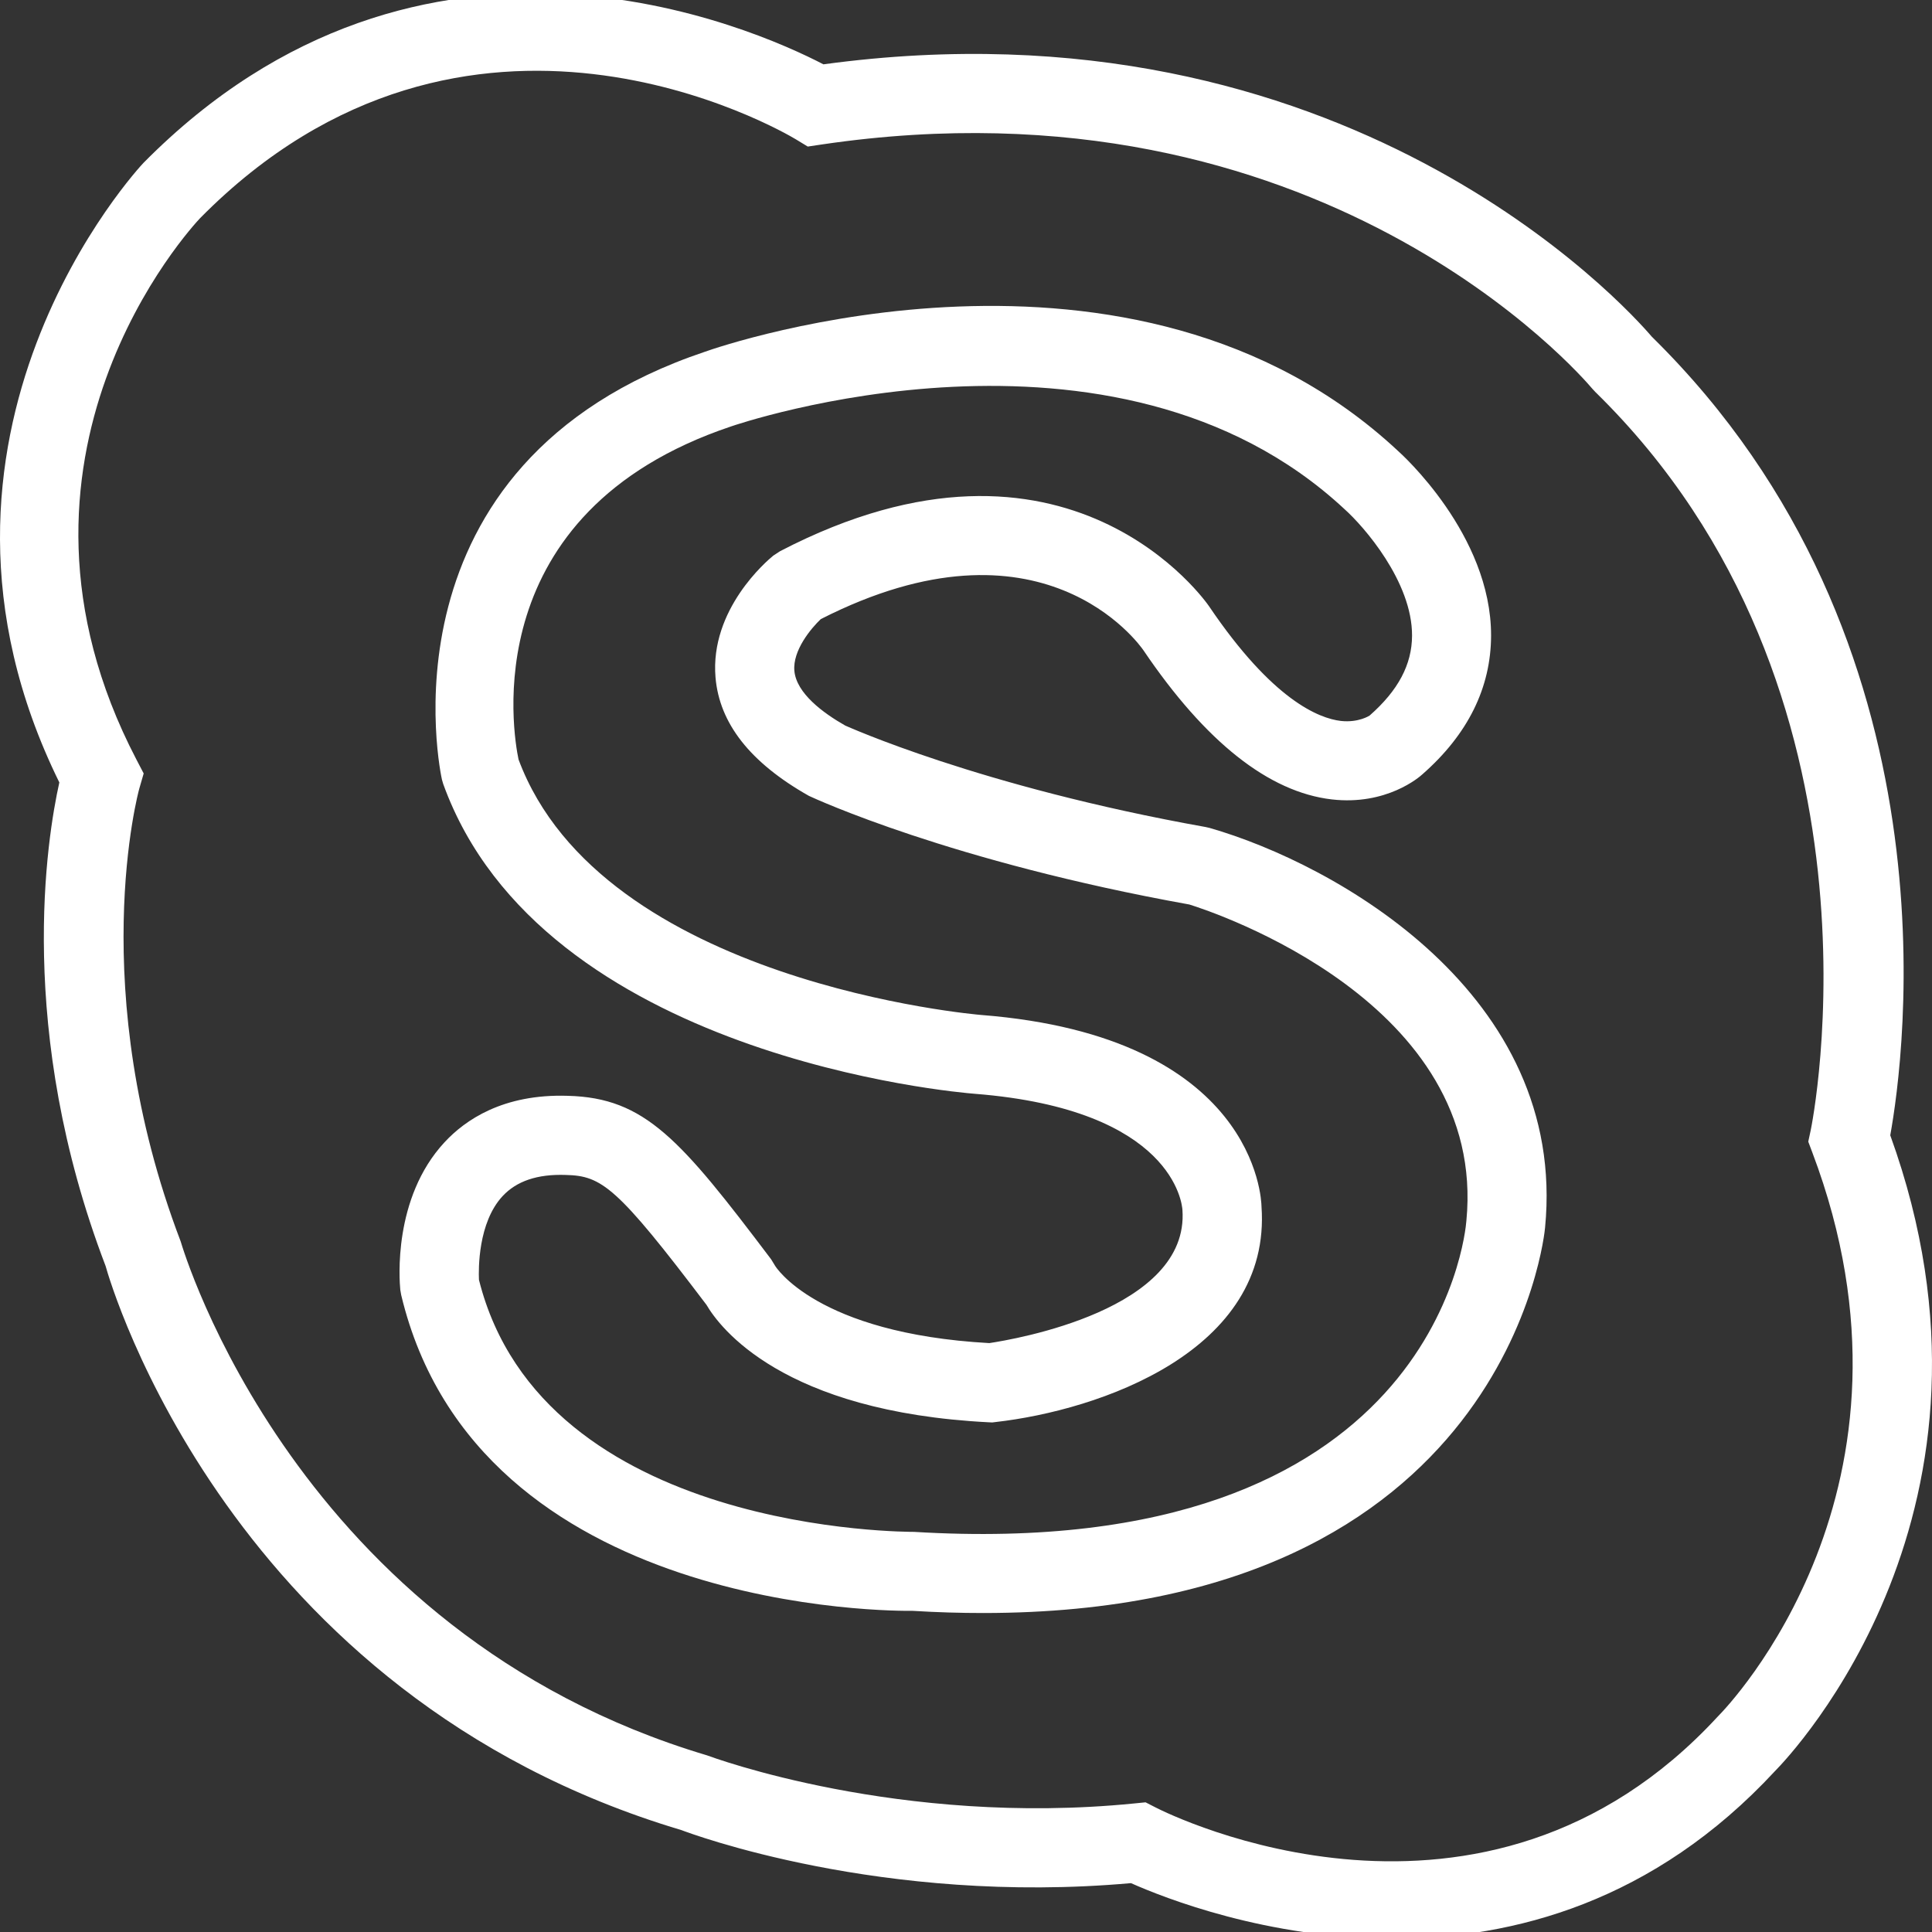
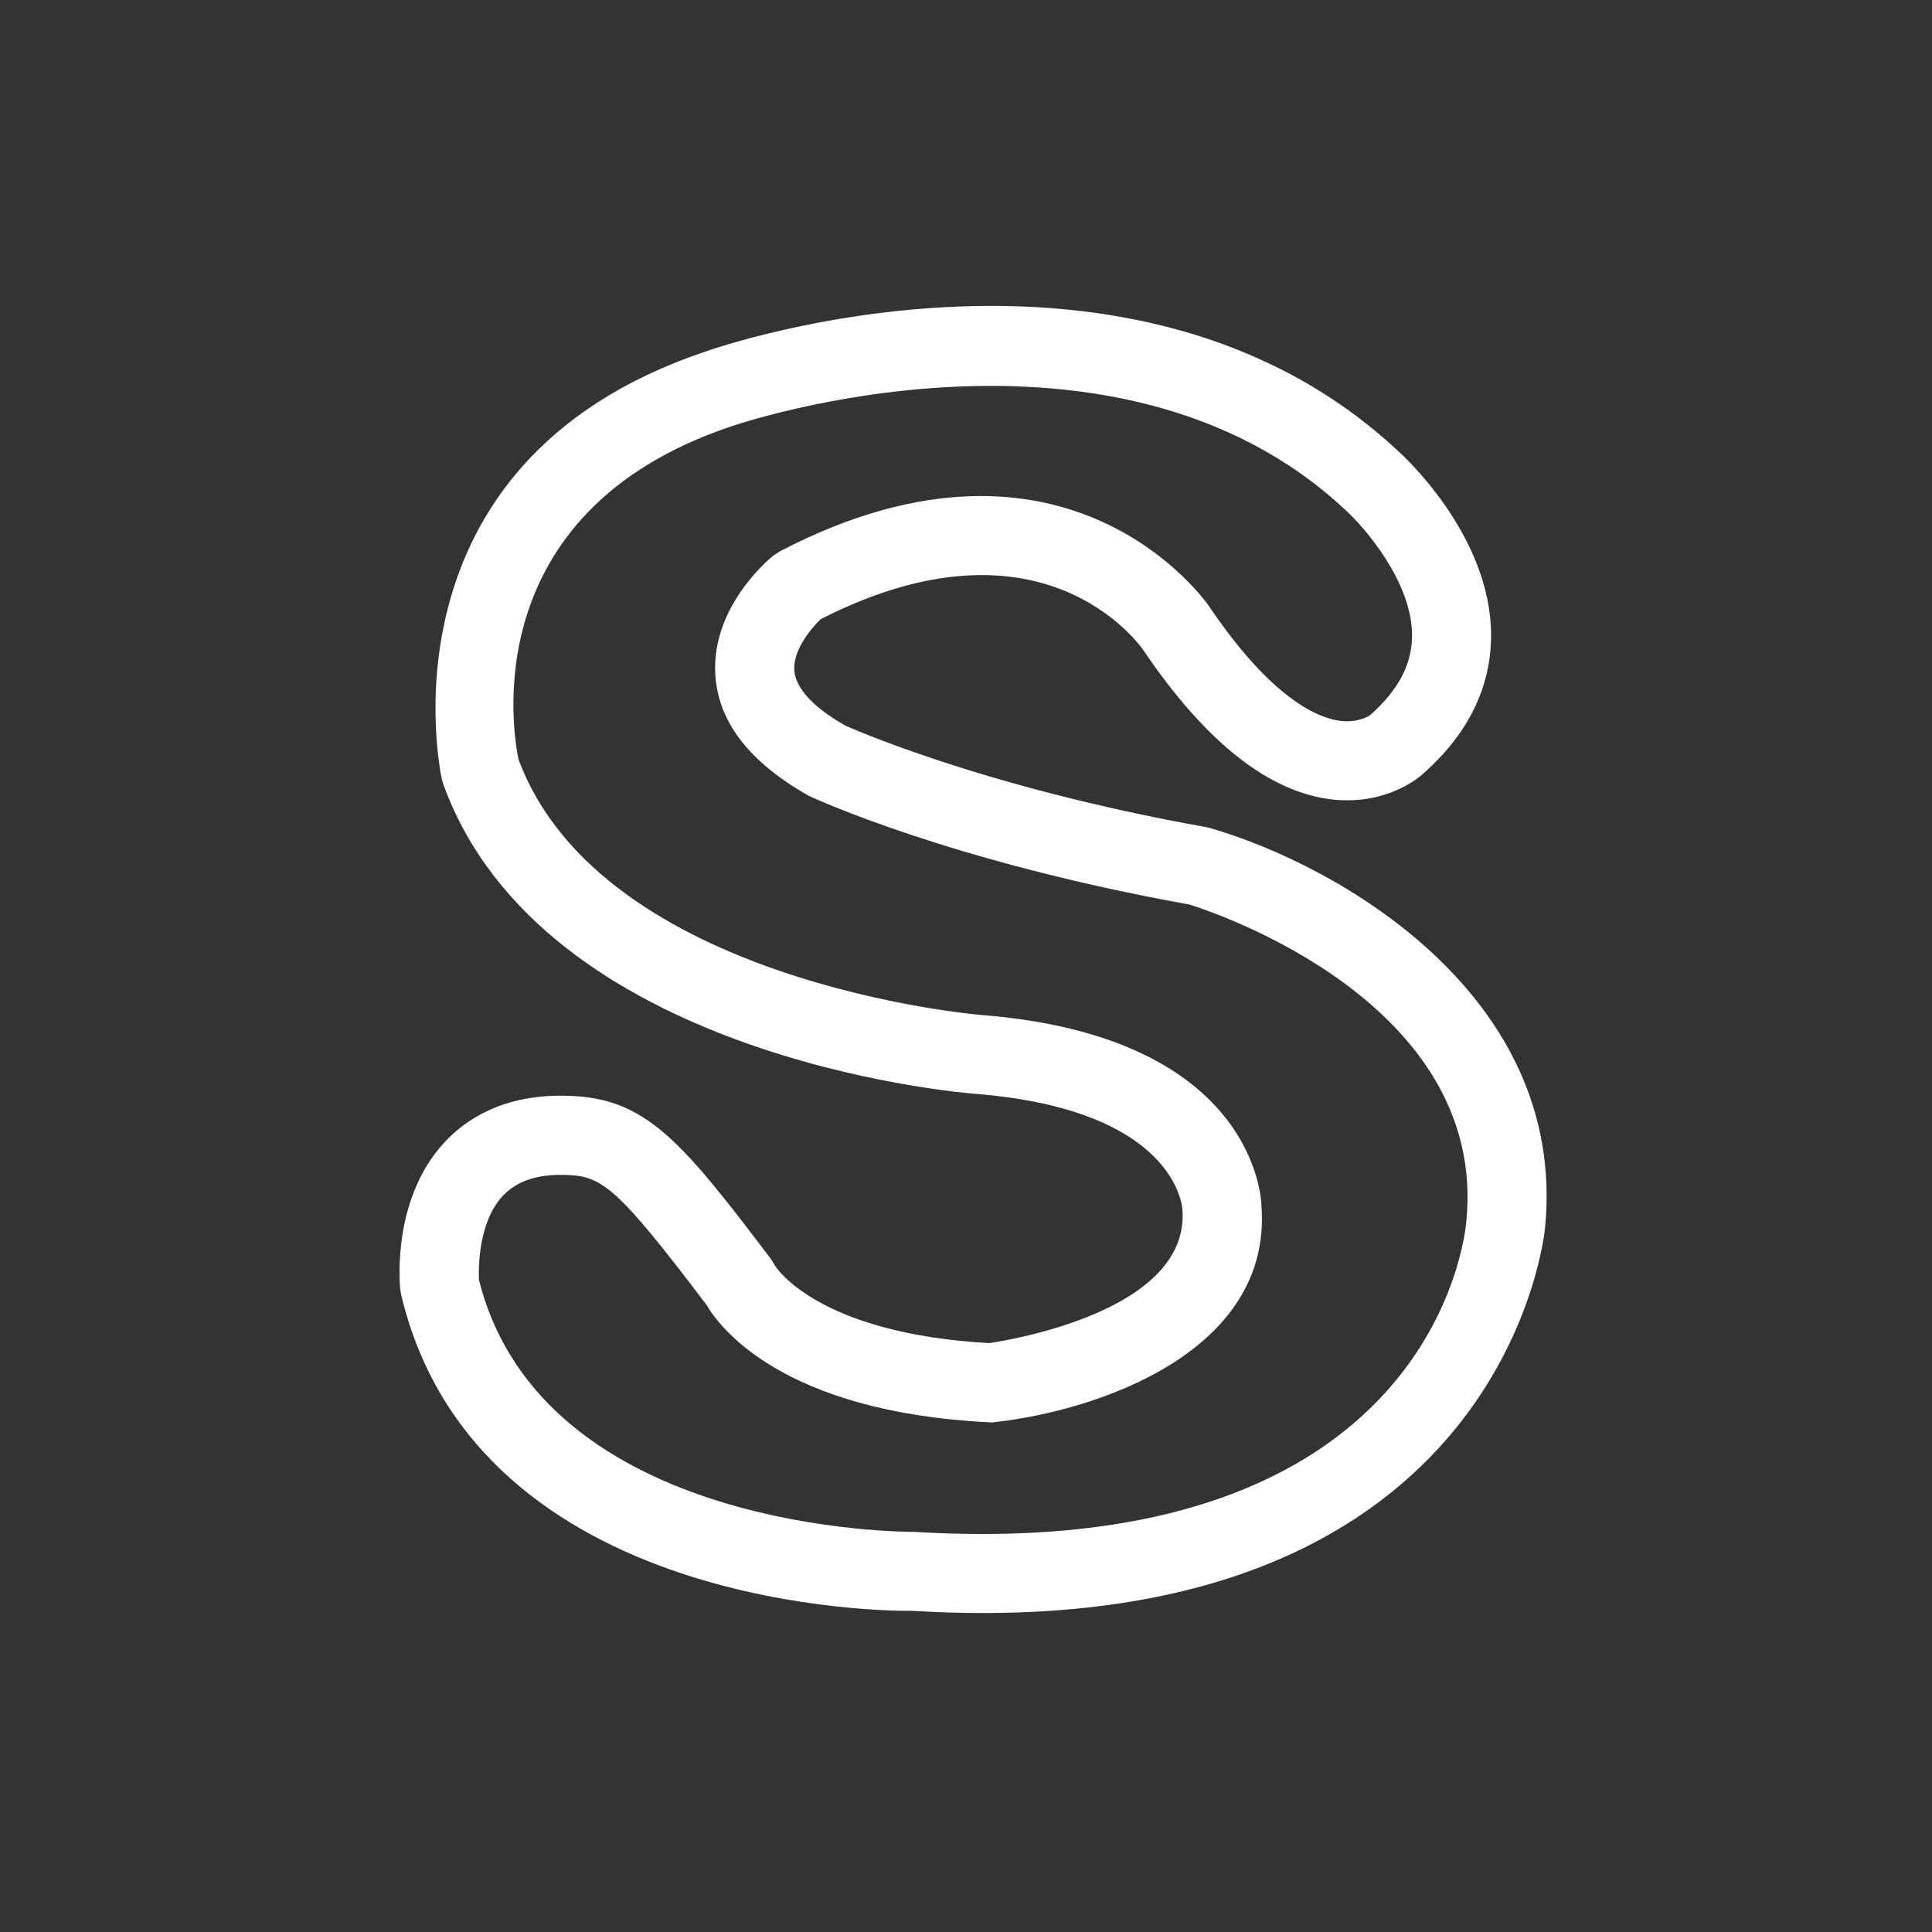
<svg xmlns="http://www.w3.org/2000/svg" version="1.1" id="Capa_1" x="0px" y="0px" width="150px" height="150px" viewBox="-22.923 -25 150 150" xml:space="preserve">
  <rect x="-22.923" y="-25" width="150" height="150" fill="#333333" stroke="none" />
  <g>
    <g>
      <path fill="#FFFFFF" d="M70.989,39.28l-0.307-0.07c-17.62-3.146-27.951-7.875-27.978-7.875l0,0 c-1.716-0.975-3.791-2.503-3.952-4.249c-0.143-1.591,1.306-3.313,2.052-4.019c17.139-8.729,24.733,1.961,25.052,2.425 c4.811,7.111,9.728,11.004,14.617,11.574c4.25,0.491,6.82-1.742,7.04-1.95c3.531-3.097,5.322-6.724,5.331-10.77 c0.012-7.852-7.002-14.139-7.238-14.347C65.072-9.141,33.124,1.838,31.822,2.305C5.949,10.997,11.334,35.288,11.39,35.532 l0.1,0.341c7.66,21.192,39.925,23.946,41.293,24.051c15.418,1.221,16.069,8.592,16.098,9.008 c0.557,7.761-13.075,10.058-14.994,10.346c-13.458-0.748-16.624-5.993-16.626-5.993l0,0l-0.313-0.512 c-7.035-9.311-9.78-12.542-15.788-12.694c-5.033-0.163-7.975,1.886-9.57,3.606c-4.025,4.34-3.504,10.745-3.434,11.461l0.071,0.404 c5.93,24.799,38.523,24.533,39.686,24.514c1.903,0.118,3.73,0.17,5.489,0.17c40.817,0,43.615-29.66,43.633-29.919 C98.803,52.177,80.77,42.084,70.989,39.28z M90.926,69.788c-0.083,1.089-2.554,26.588-42.872,24.147 c-0.295-0.011-28.834,0.199-33.791-19.57c-0.035-0.81-0.083-4.436,1.836-6.499c1.081-1.163,2.693-1.721,4.909-1.643 c2.792,0.07,3.962,0.894,10.919,10.083c1.011,1.732,5.879,8.313,21.938,9.121l0.253,0.012l0.247-0.031 c8.054-0.911,21.463-5.505,20.654-16.747c-0.009-0.535-0.455-13.179-21.748-14.858c-0.294-0.022-29.472-2.491-35.935-19.838 c-0.417-1.988-3.401-19.174,16.49-25.854c0.297-0.104,29.76-10.248,47.652,6.431c1.462,1.305,5.251,5.616,5.23,9.816 c-0.009,2.233-1.07,4.245-3.297,6.199c-0.006,0.003-0.854,0.567-2.227,0.417c-1.71-0.199-5.311-1.62-10.228-8.892 c-0.106-0.16-10.917-15.932-33.318-4.286l-0.524,0.344c-0.506,0.411-4.928,4.179-4.485,9.451c0.301,3.552,2.667,6.609,7.251,9.2 c0.444,0.206,11.042,5.112,29.54,8.435C71.314,45.813,92.57,52.848,90.926,69.788z" />
-       <path fill="#FFFFFF" d="M123.836,63.144c1.078-5.948,5.584-38.322-18.512-62.002c-1.925-2.256-23.854-26.658-64.315-21.147 c-5.39-2.8-31.086-14.311-52.791,7.65c-0.202,0.208-19.806,21.142-6.534,48.104c-0.958,4.293-3.406,19.226,3.592,37.544 c0.377,1.356,9.651,33.344,44.713,43.798c0.636,0.242,15.572,5.847,34.896,4.115c2.575,1.145,10.581,4.313,20.377,4.313 c9.306,0,20.222-2.858,29.631-13.019C116.21,111.168,134.295,92.061,123.836,63.144z M110.499,108.216l-0.077,0.081 c-18.185,19.688-42.566,7.576-43.595,7.048l-0.809-0.413l-0.896,0.089c-18.218,1.815-32.795-3.606-33.153-3.736 c-31.953-9.53-40.69-39.34-40.866-39.906c-7.465-19.581-3.257-35-3.212-35.148l0.342-1.18l-0.568-1.088 C-24.577,10.47-8.05-7.362-7.378-8.072c20.77-21.024,45.193-6.739,46.225-6.123l0.945,0.574l1.093-0.163 c38.626-5.702,58.986,17.971,59.83,18.978l0.216,0.233c23.718,23.201,16.803,56.985,16.729,57.326l-0.19,0.885l0.319,0.848 C127.617,90.497,111.205,107.505,110.499,108.216z" />
    </g>
  </g>
</svg>